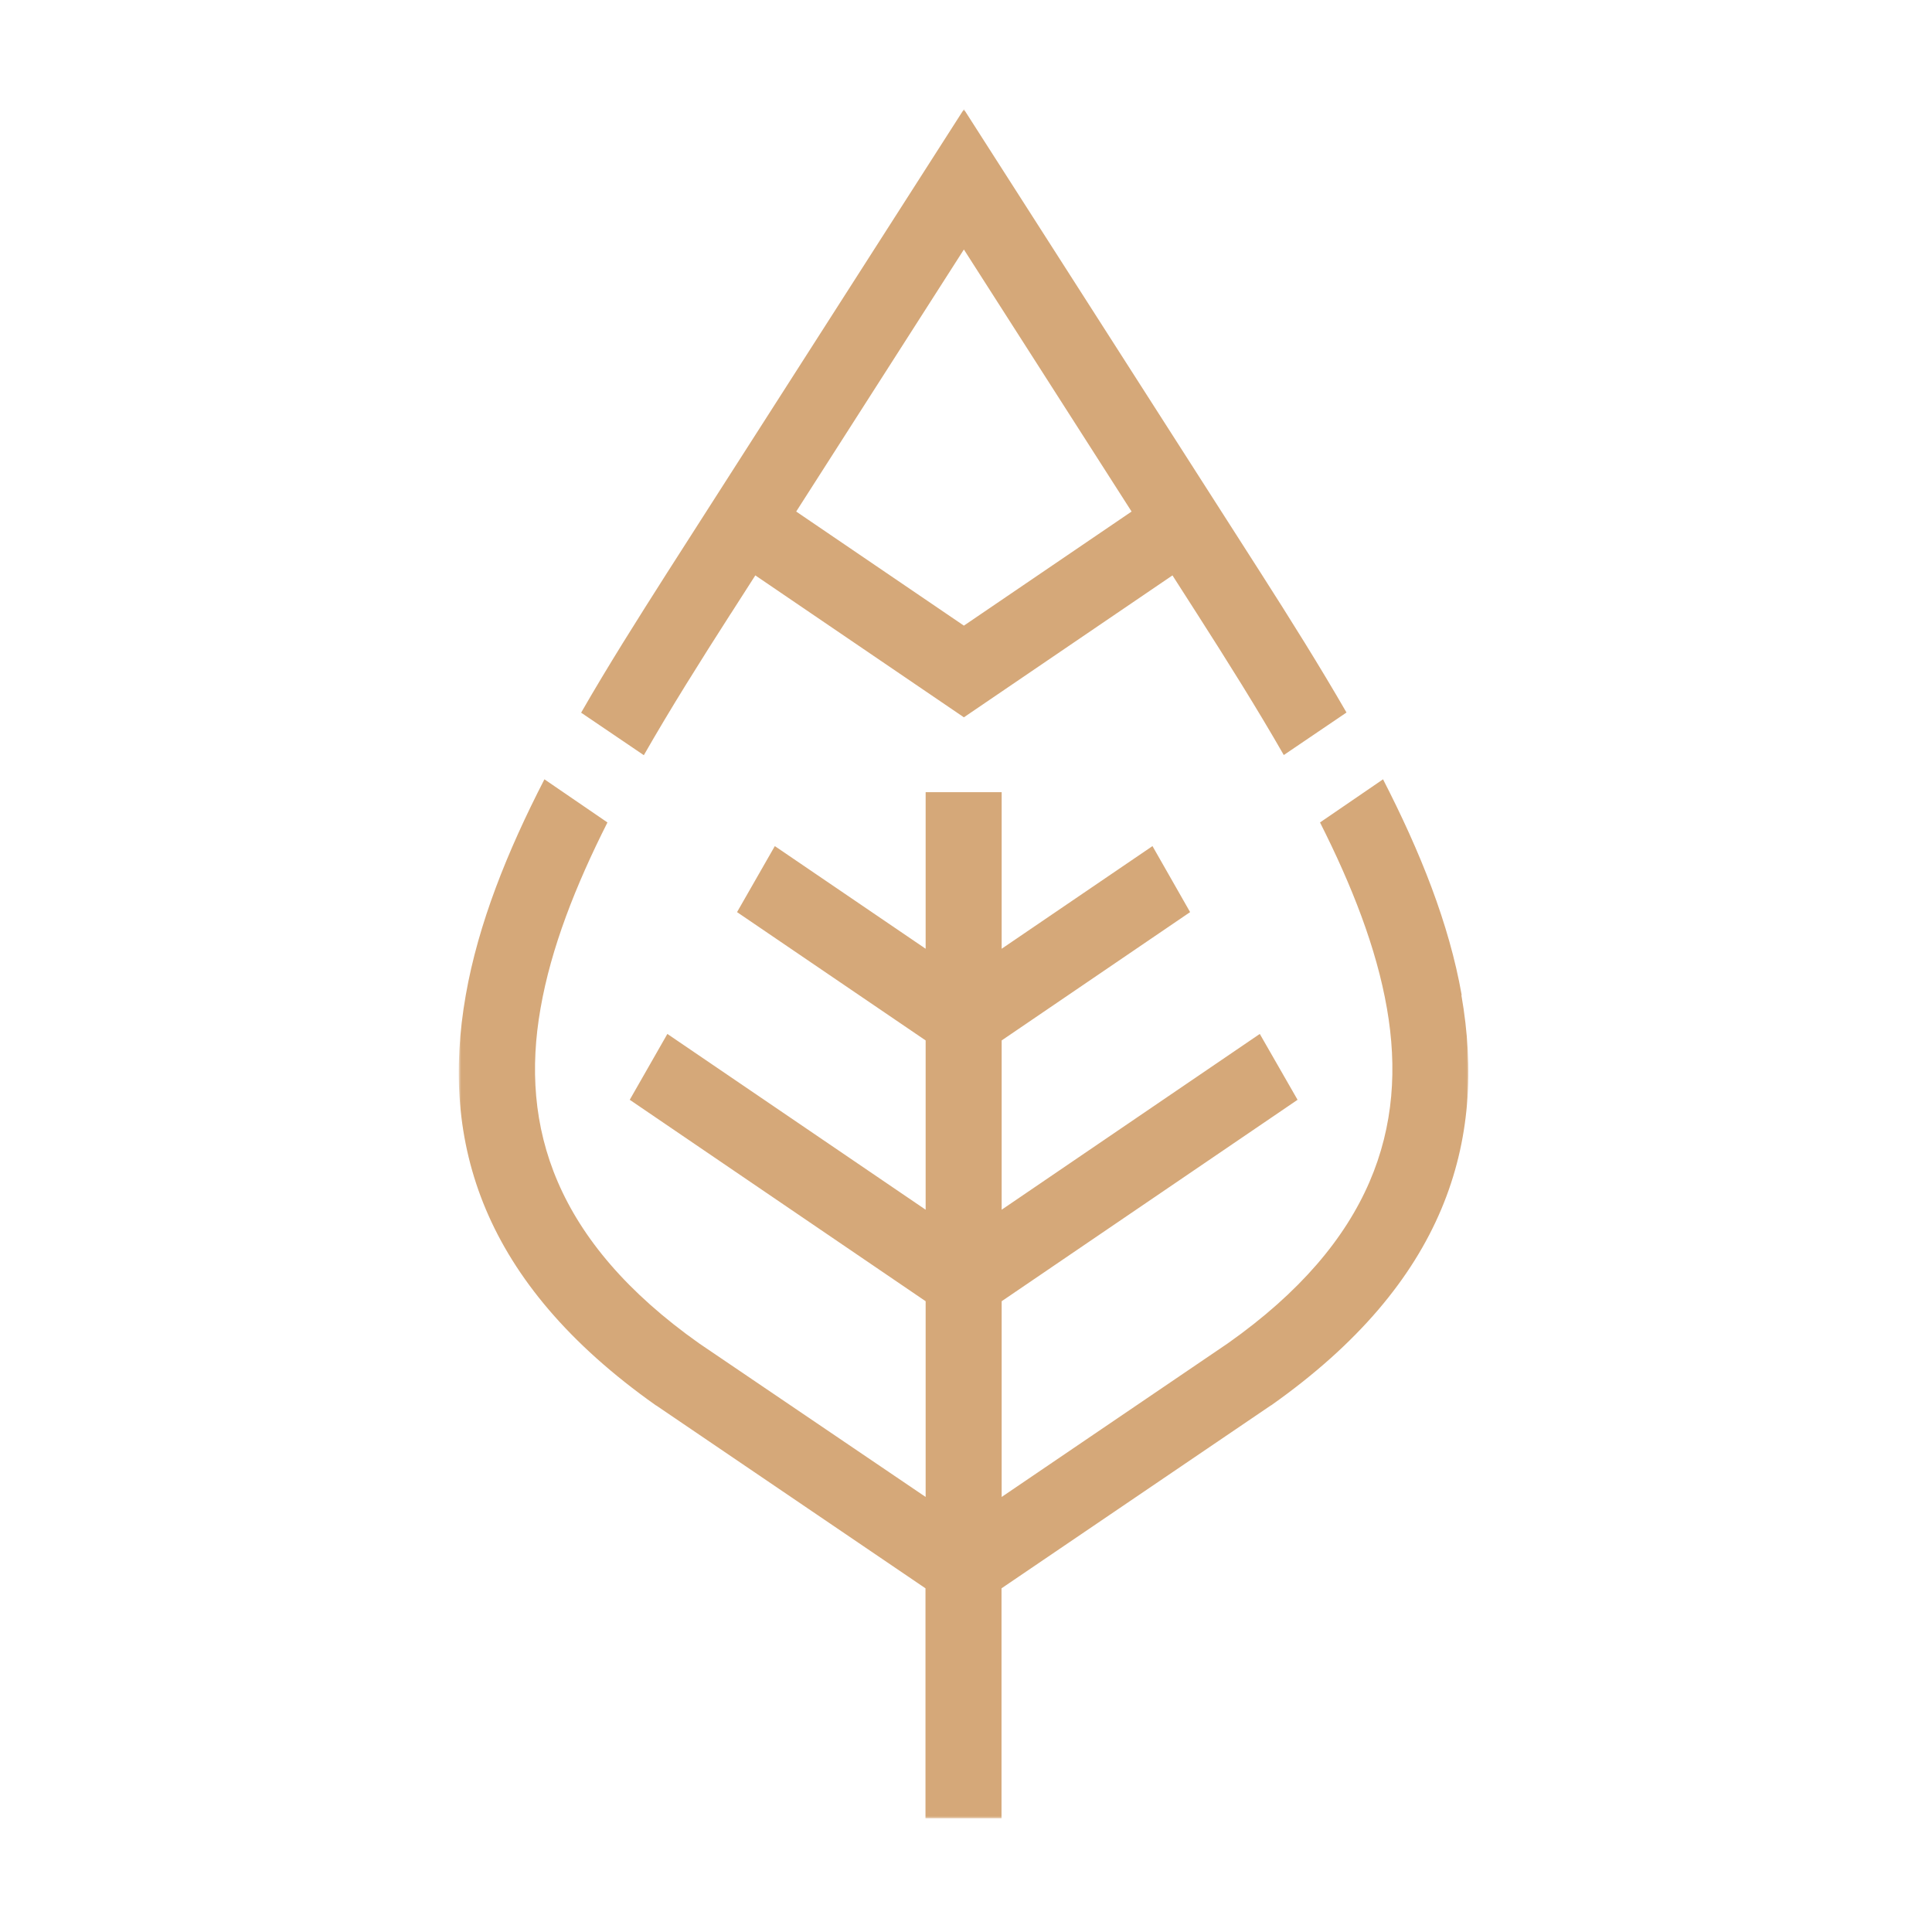
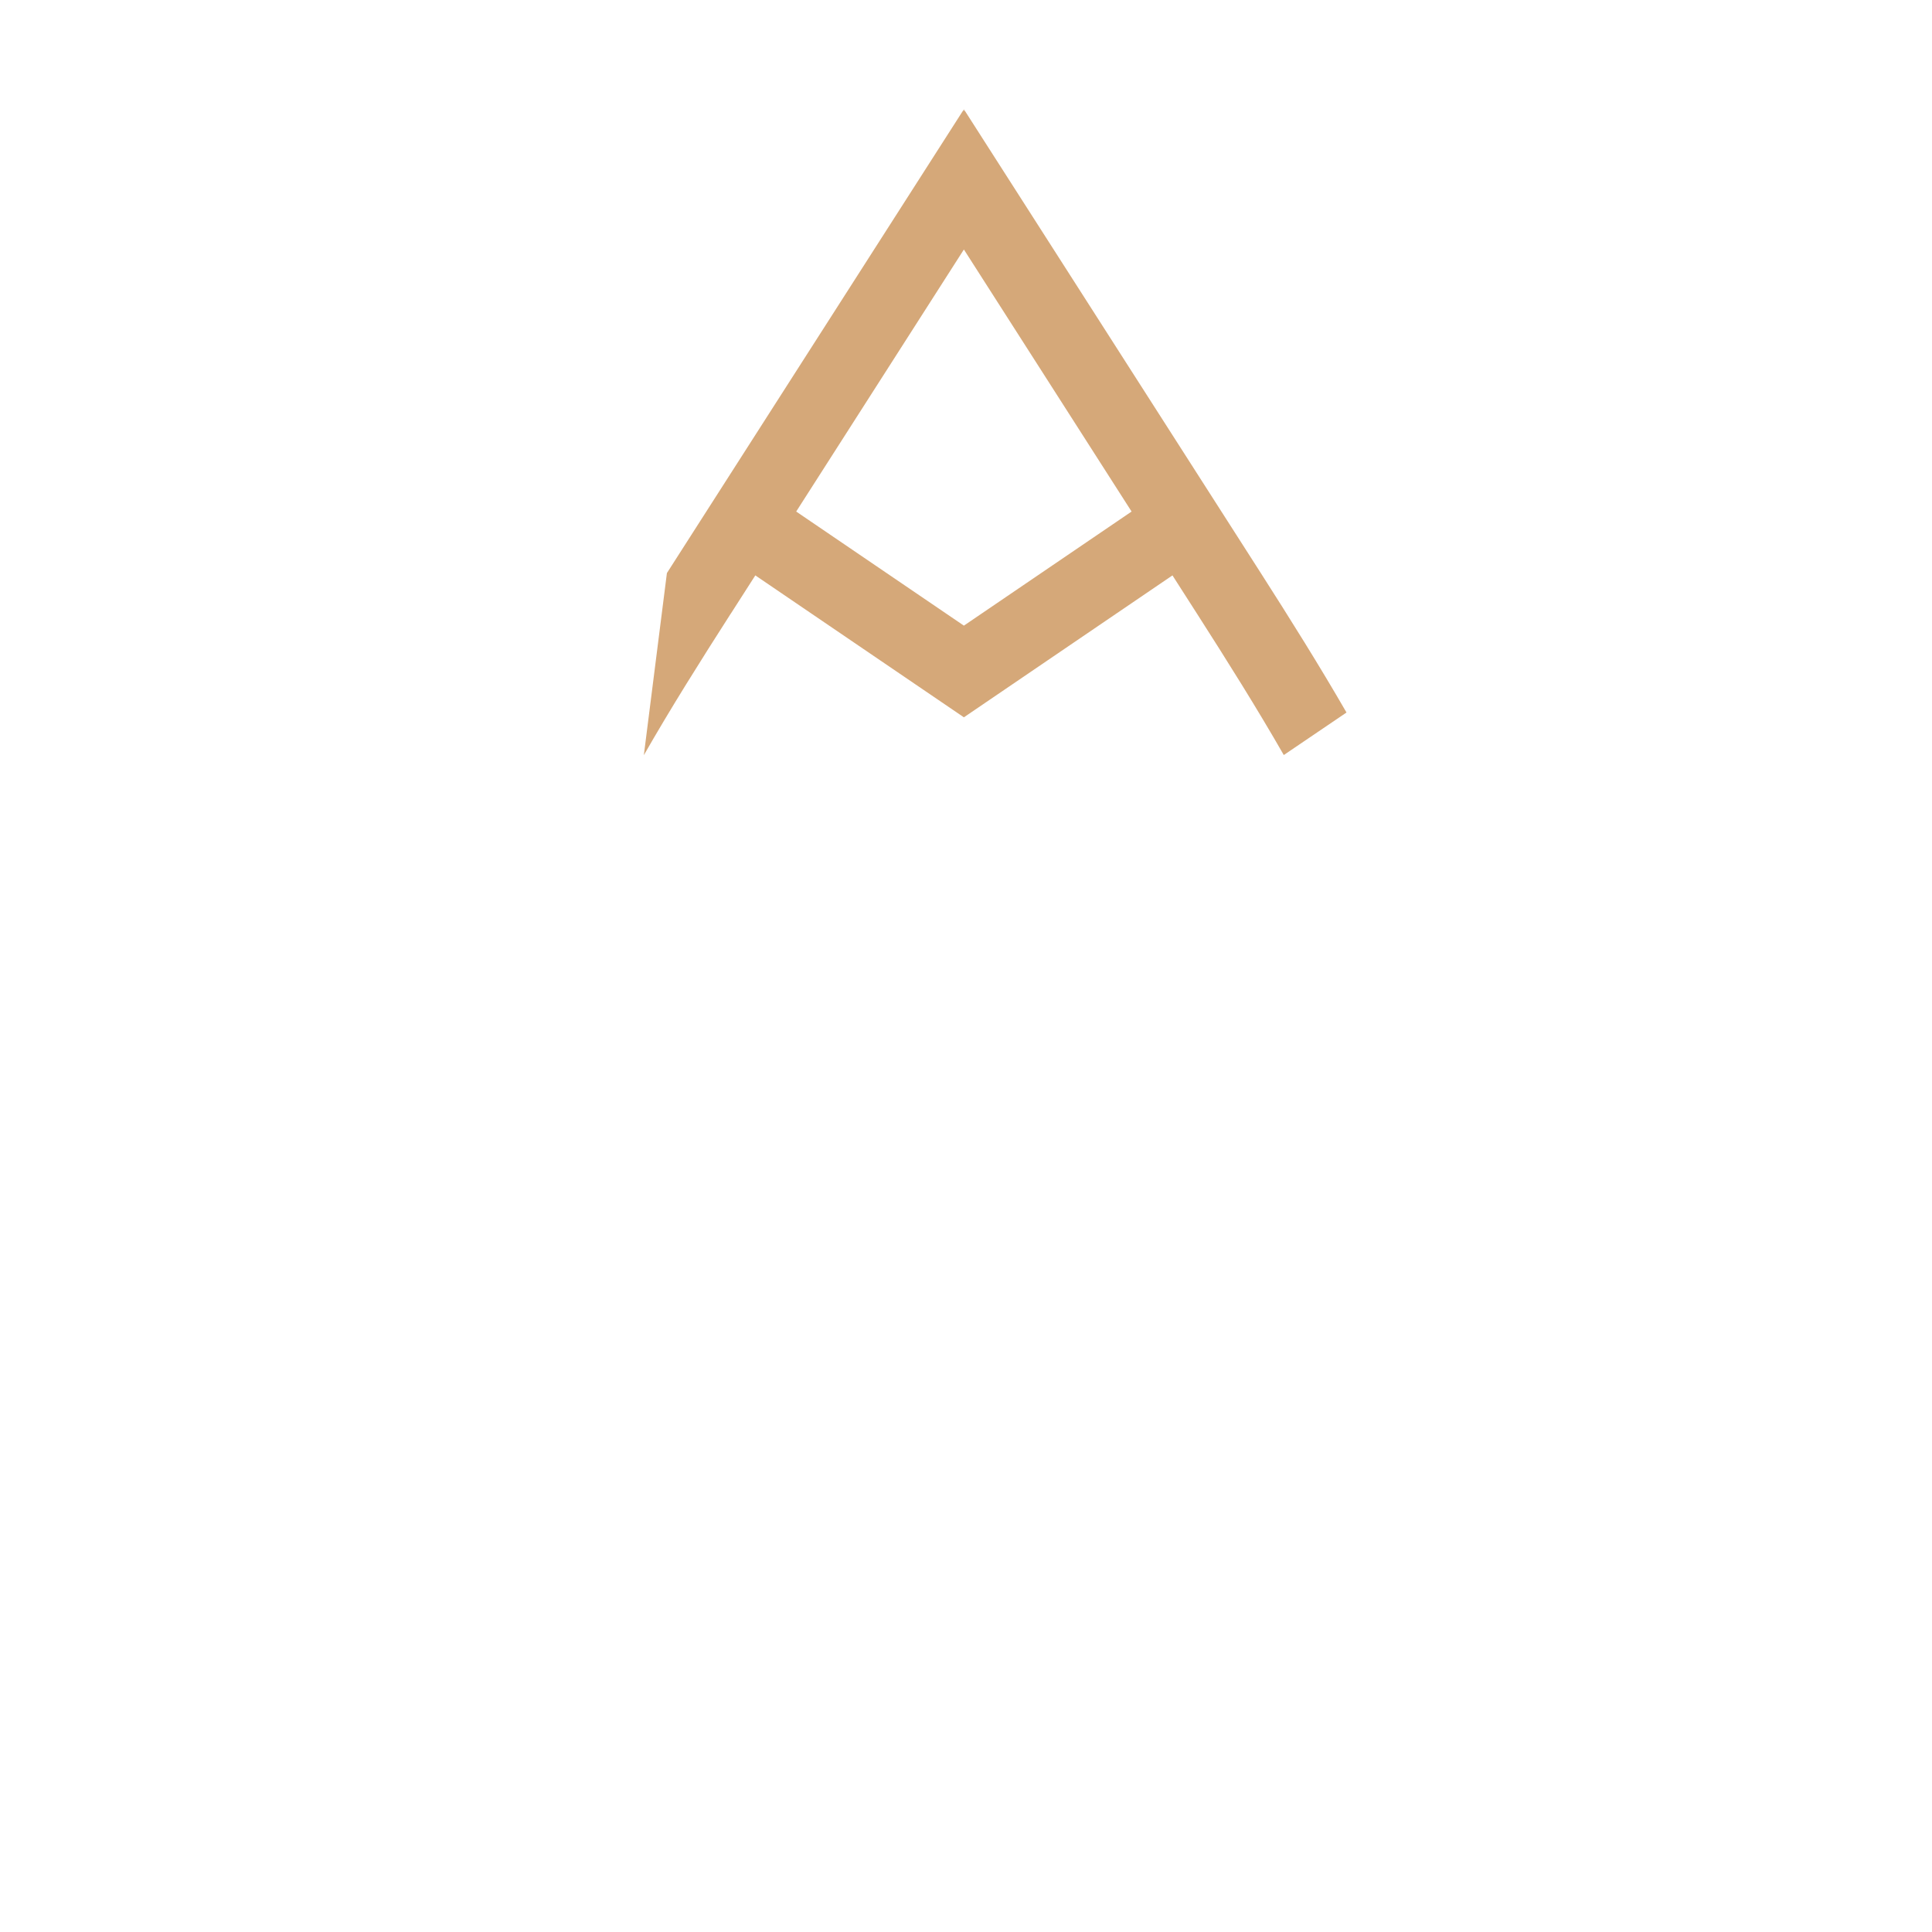
<svg xmlns="http://www.w3.org/2000/svg" width="442" height="442" viewBox="0 0 442 442" fill="none">
  <mask id="mask0_1147_978" style="mask-type:luminance" maskUnits="userSpaceOnUse" x="105" y="25" width="231" height="391">
    <path d="M336 25H105V416H336V25Z" fill="white" />
  </mask>
  <g mask="url(#mask0_1147_978)">
-     <path d="M220.517 57.08L258.882 117.03L220.517 143.132L182.153 117.03L220.517 57.08ZM167.204 140.373L172.801 131.637L220.517 164.106L268.234 131.637L273.831 140.373C280.738 151.161 287.54 161.984 293.703 172.736L308.05 163.009C301.886 152.328 295.191 141.647 288.425 131.071L220.517 25.001L152.574 131.107C145.844 141.682 139.078 152.363 132.949 163.045L147.296 172.771C153.46 161.984 160.261 151.196 167.169 140.409" fill="#D5A879" />
-     <path d="M334.405 227.665C331.536 211.324 324.911 194.843 316.409 178.29L301.992 188.158C309.289 202.624 314.886 216.842 317.295 230.671C322.042 257.834 314.036 283.936 280.915 307.315L229.16 342.471V297.694L296.855 251.609L288.212 236.542L229.16 276.756V238.028L272.271 208.672L263.663 193.569L229.16 217.054V181.226H211.767V217.054L177.264 193.569L168.62 208.672L211.767 238.028V276.756L152.68 236.542L144.072 251.609L211.767 297.694V342.471L160.012 307.385C126.891 283.971 118.885 257.834 123.667 230.671C126.076 216.842 131.673 202.624 138.971 188.158L124.553 178.29C116.051 194.807 109.427 211.289 106.558 227.665C100.642 261.336 110.206 293.344 150.023 321.498L150.165 321.568L211.732 363.374V416.003H229.125V363.374L290.692 321.568L290.833 321.498C330.685 293.344 340.214 261.336 334.334 227.665" fill="#D5A879" />
+     <path d="M220.517 57.08L258.882 117.03L220.517 143.132L182.153 117.03L220.517 57.08ZM167.204 140.373L172.801 131.637L220.517 164.106L268.234 131.637L273.831 140.373C280.738 151.161 287.54 161.984 293.703 172.736L308.05 163.009C301.886 152.328 295.191 141.647 288.425 131.071L220.517 25.001L152.574 131.107L147.296 172.771C153.46 161.984 160.261 151.196 167.169 140.409" fill="#D5A879" />
  </g>
</svg>